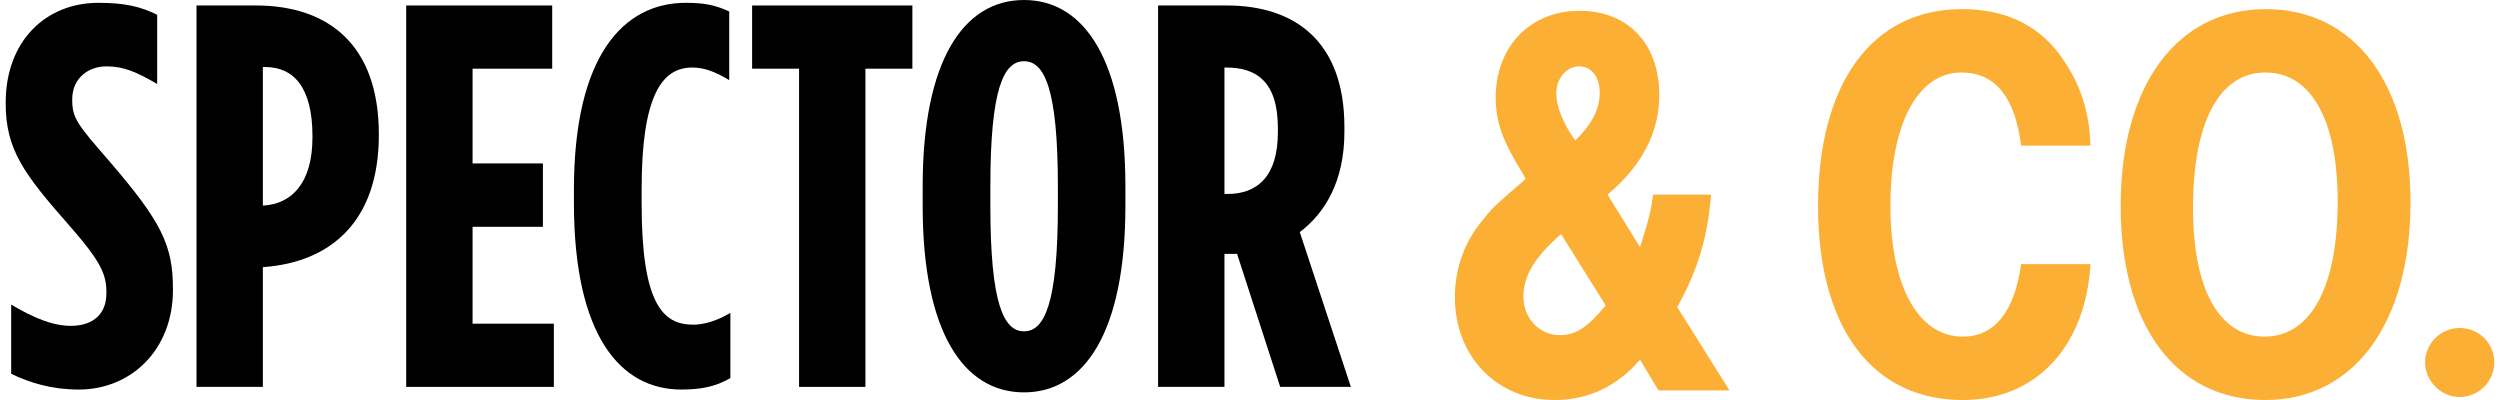
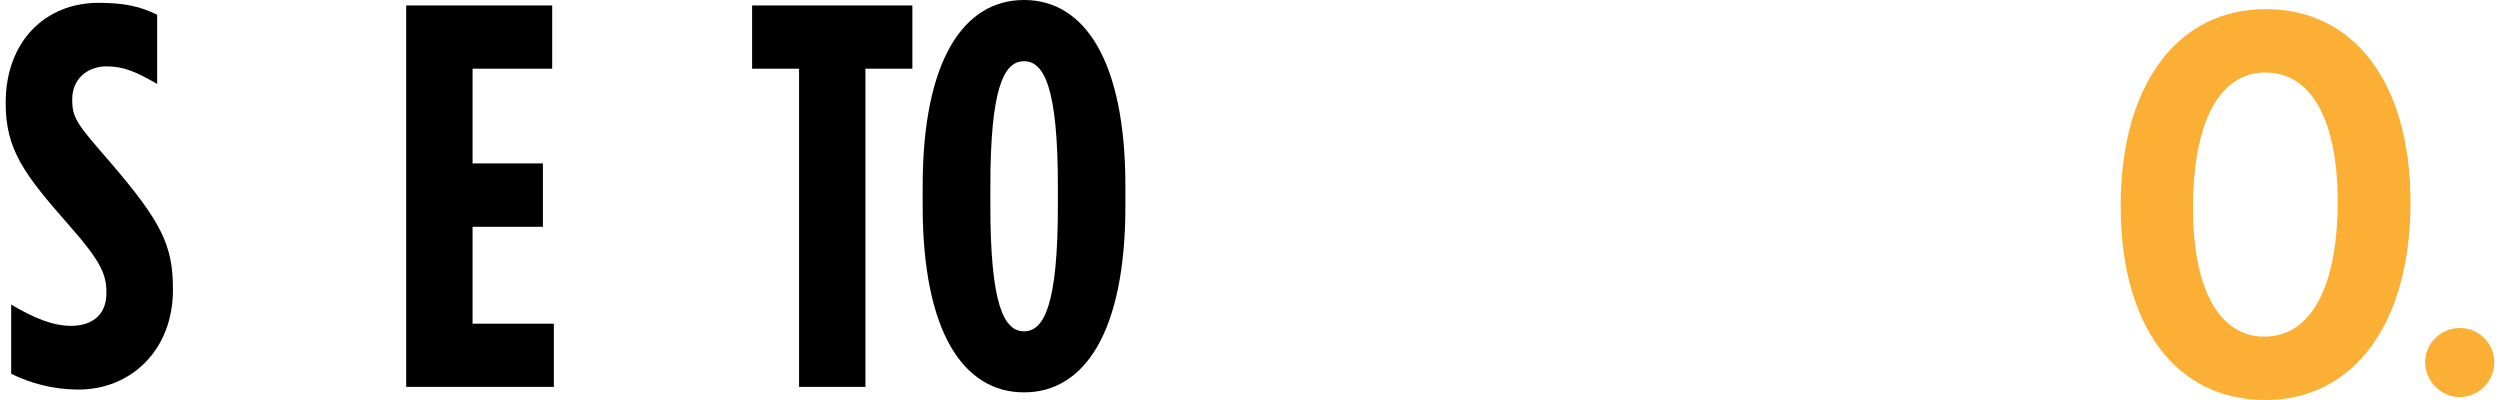
<svg xmlns="http://www.w3.org/2000/svg" xml:space="preserve" width="150px" height="24px" style="shape-rendering:geometricPrecision; text-rendering:geometricPrecision; image-rendering:optimizeQuality; fill-rule:evenodd; clip-rule:evenodd" viewBox="0 0 150 24.11">
  <defs>
    <style type="text/css">  .fil1 {fill:black;fill-rule:nonzero} .fil0 {fill:#FBAF34;fill-rule:nonzero}  </style>
  </defs>
  <g id="Layer_x0020_1">
    <g id="_1730128978160">
-       <path class="fil0" d="M93.67 20.2c-1.22,0 -2.19,-1.02 -2.19,-2.31 0,-1.26 0.66,-2.37 2.27,-3.78l2.69 4.3c-1.13,1.36 -1.82,1.79 -2.77,1.79zm1.17 -16.2c0.73,0 1.24,0.62 1.24,1.6 0,0.99 -0.51,1.94 -1.48,2.87 -0.74,-1.05 -1.14,-2.07 -1.14,-2.84 0,-0.89 0.61,-1.63 1.38,-1.63zm3.67 17.68l1.11 1.85 4.28 0 -3.15 -5.02c1.25,-2.22 1.85,-4.28 2.04,-6.78l-3.49 0 -0.02 0.16c-0.16,1.08 -0.35,1.66 -0.77,3.01l-1.96 -3.17c2.12,-1.78 3.12,-3.79 3.12,-6 0,-3.08 -1.87,-5.08 -4.81,-5.08 -2.96,0 -5.05,2.15 -5.05,5.23 0,1.51 0.45,2.68 1.64,4.59l0.16 0.31 -0.26 0.24c-1.11,0.96 -1.78,1.51 -2.2,2.1 -1.19,1.35 -1.8,3.01 -1.8,4.8 0,3.57 2.54,6.19 6.01,6.19 2.05,0 3.77,-0.83 5.15,-2.43z" />
-       <path class="fil0" d="M125.66 15.92l-4.18 0c-0.4,2.87 -1.61,4.37 -3.51,4.37 -2.7,0 -4.37,-3.05 -4.37,-7.88 0,-4.99 1.67,-8.04 4.28,-8.04 2.04,0 3.23,1.48 3.6,4.41l4.18 0c-0.06,-2.04 -0.61,-3.67 -1.62,-5.15 -1.37,-2.06 -3.43,-3.08 -6.13,-3.08 -5.42,0 -8.67,4.47 -8.67,11.86 0,7.33 3.25,11.7 8.73,11.7 4.38,0 7.39,-3.17 7.69,-8.19z" />
      <path class="fil0" d="M136.15 20.29c-2.72,0 -4.31,-2.83 -4.31,-7.76 0,-5.17 1.59,-8.16 4.36,-8.16 2.76,0 4.36,2.84 4.36,7.79 0,5.15 -1.63,8.13 -4.41,8.13zm8.8 -8.1c0,-7.17 -3.38,-11.64 -8.72,-11.64 -5.36,0 -8.75,4.59 -8.75,11.86 0,7.24 3.33,11.7 8.72,11.7 5.34,0 8.75,-4.62 8.75,-11.92z" />
      <path class="fil0" d="M147.91 19.77c-1.13,0 -2.08,0.93 -2.08,2.07 0,1.13 0.95,2.09 2.08,2.09 1.17,0 2.09,-0.96 2.09,-2.09 0,-1.14 -0.92,-2.07 -2.09,-2.07z" />
      <path class="fil1" d="M6.07 17.61l0 0.06c0,1.41 -0.98,1.97 -2.13,1.97 -1.09,0 -2.2,-0.45 -3.61,-1.28l0 4.17c1.15,0.56 2.49,0.95 4.07,0.95 3.16,0 5.68,-2.39 5.68,-6l0 -0.07c0,-2.63 -0.69,-4.04 -3.83,-7.69 -1.91,-2.2 -2.24,-2.59 -2.24,-3.68l0 -0.06c0,-1.25 0.95,-1.98 2.06,-1.98 1.06,0 1.81,0.34 3.06,1.06l0 -4.17c-0.99,-0.49 -1.94,-0.72 -3.54,-0.72 -3.19,0 -5.59,2.32 -5.59,6.01l0 0.06c0,2.79 1.12,4.27 3.84,7.36 1.91,2.17 2.23,2.95 2.23,4.01z" />
-       <path class="fil1" d="M18.49 8.27c0,2.8 -1.28,4.02 -2.95,4.12l-0.04 0 0 -8.35 0.13 0c1.75,0 2.86,1.25 2.86,4.17l0 0.06zm-3.42 -7.94l-3.57 0 0 22.99 4 0 0 -7.22 0.04 0c4.06,-0.3 6.95,-2.76 6.95,-7.96l0 -0.05c0,-5.4 -3.05,-7.76 -7.42,-7.76z" />
      <polygon class="fil1" points="28.14,13.67 32.38,13.67 32.38,9.85 28.14,9.85 28.14,4.14 32.94,4.14 32.94,0.33 24.14,0.33 24.14,23.32 33.04,23.32 33.04,19.51 28.14,19.51 " />
-       <path class="fil1" d="M38.33 12.25l0 -0.85c0,-5.75 1.28,-7.33 3.05,-7.33 0.75,0 1.41,0.27 2.23,0.76l0 -4.14c-0.85,-0.39 -1.51,-0.52 -2.62,-0.52 -3.75,0 -6.74,3.18 -6.74,11.26l0 0.8c0,8 2.8,11.25 6.47,11.25 1.15,0 2.04,-0.16 2.96,-0.69l0 -3.93c-0.82,0.49 -1.61,0.71 -2.24,0.71 -1.83,0 -3.11,-1.24 -3.11,-7.32z" />
      <polygon class="fil1" points="44.99,4.14 47.82,4.14 47.82,23.32 51.82,23.32 51.82,4.14 54.65,4.14 54.65,0.33 44.99,0.33 " />
      <path class="fil1" d="M63.42 12.41c0,5.92 -0.82,7.56 -2.04,7.56 -1.22,0 -2.03,-1.64 -2.03,-7.56l0 -1.18c0,-5.91 0.81,-7.54 2.03,-7.54 1.22,0 2.04,1.63 2.04,7.54l0 1.18zm-2.04 -12.41c-3.65,0 -6.11,3.65 -6.11,11.23l0 1.18c0,7.6 2.46,11.24 6.11,11.24 3.64,0 6.11,-3.64 6.11,-11.24l0 -1.18c0,-7.58 -2.47,-11.23 -6.11,-11.23z" />
-       <path class="fil1" d="M76.68 7.98c0,2.69 -1.28,3.71 -3.02,3.71l-0.2 0 0 -7.62 0.1 0c1.74,0 3.12,0.76 3.12,3.65l0 0.26zm4.01 -0.03l0 -0.3c0,-5.16 -2.99,-7.32 -7.09,-7.32l-4.14 0 0 22.99 4 0 0 -8.02 0.69 0 0.07 0 2.6 8.02 4.26 0 -3.08 -9.33c1.51,-1.14 2.69,-3.05 2.69,-6.04z" />
    </g>
  </g>
</svg>